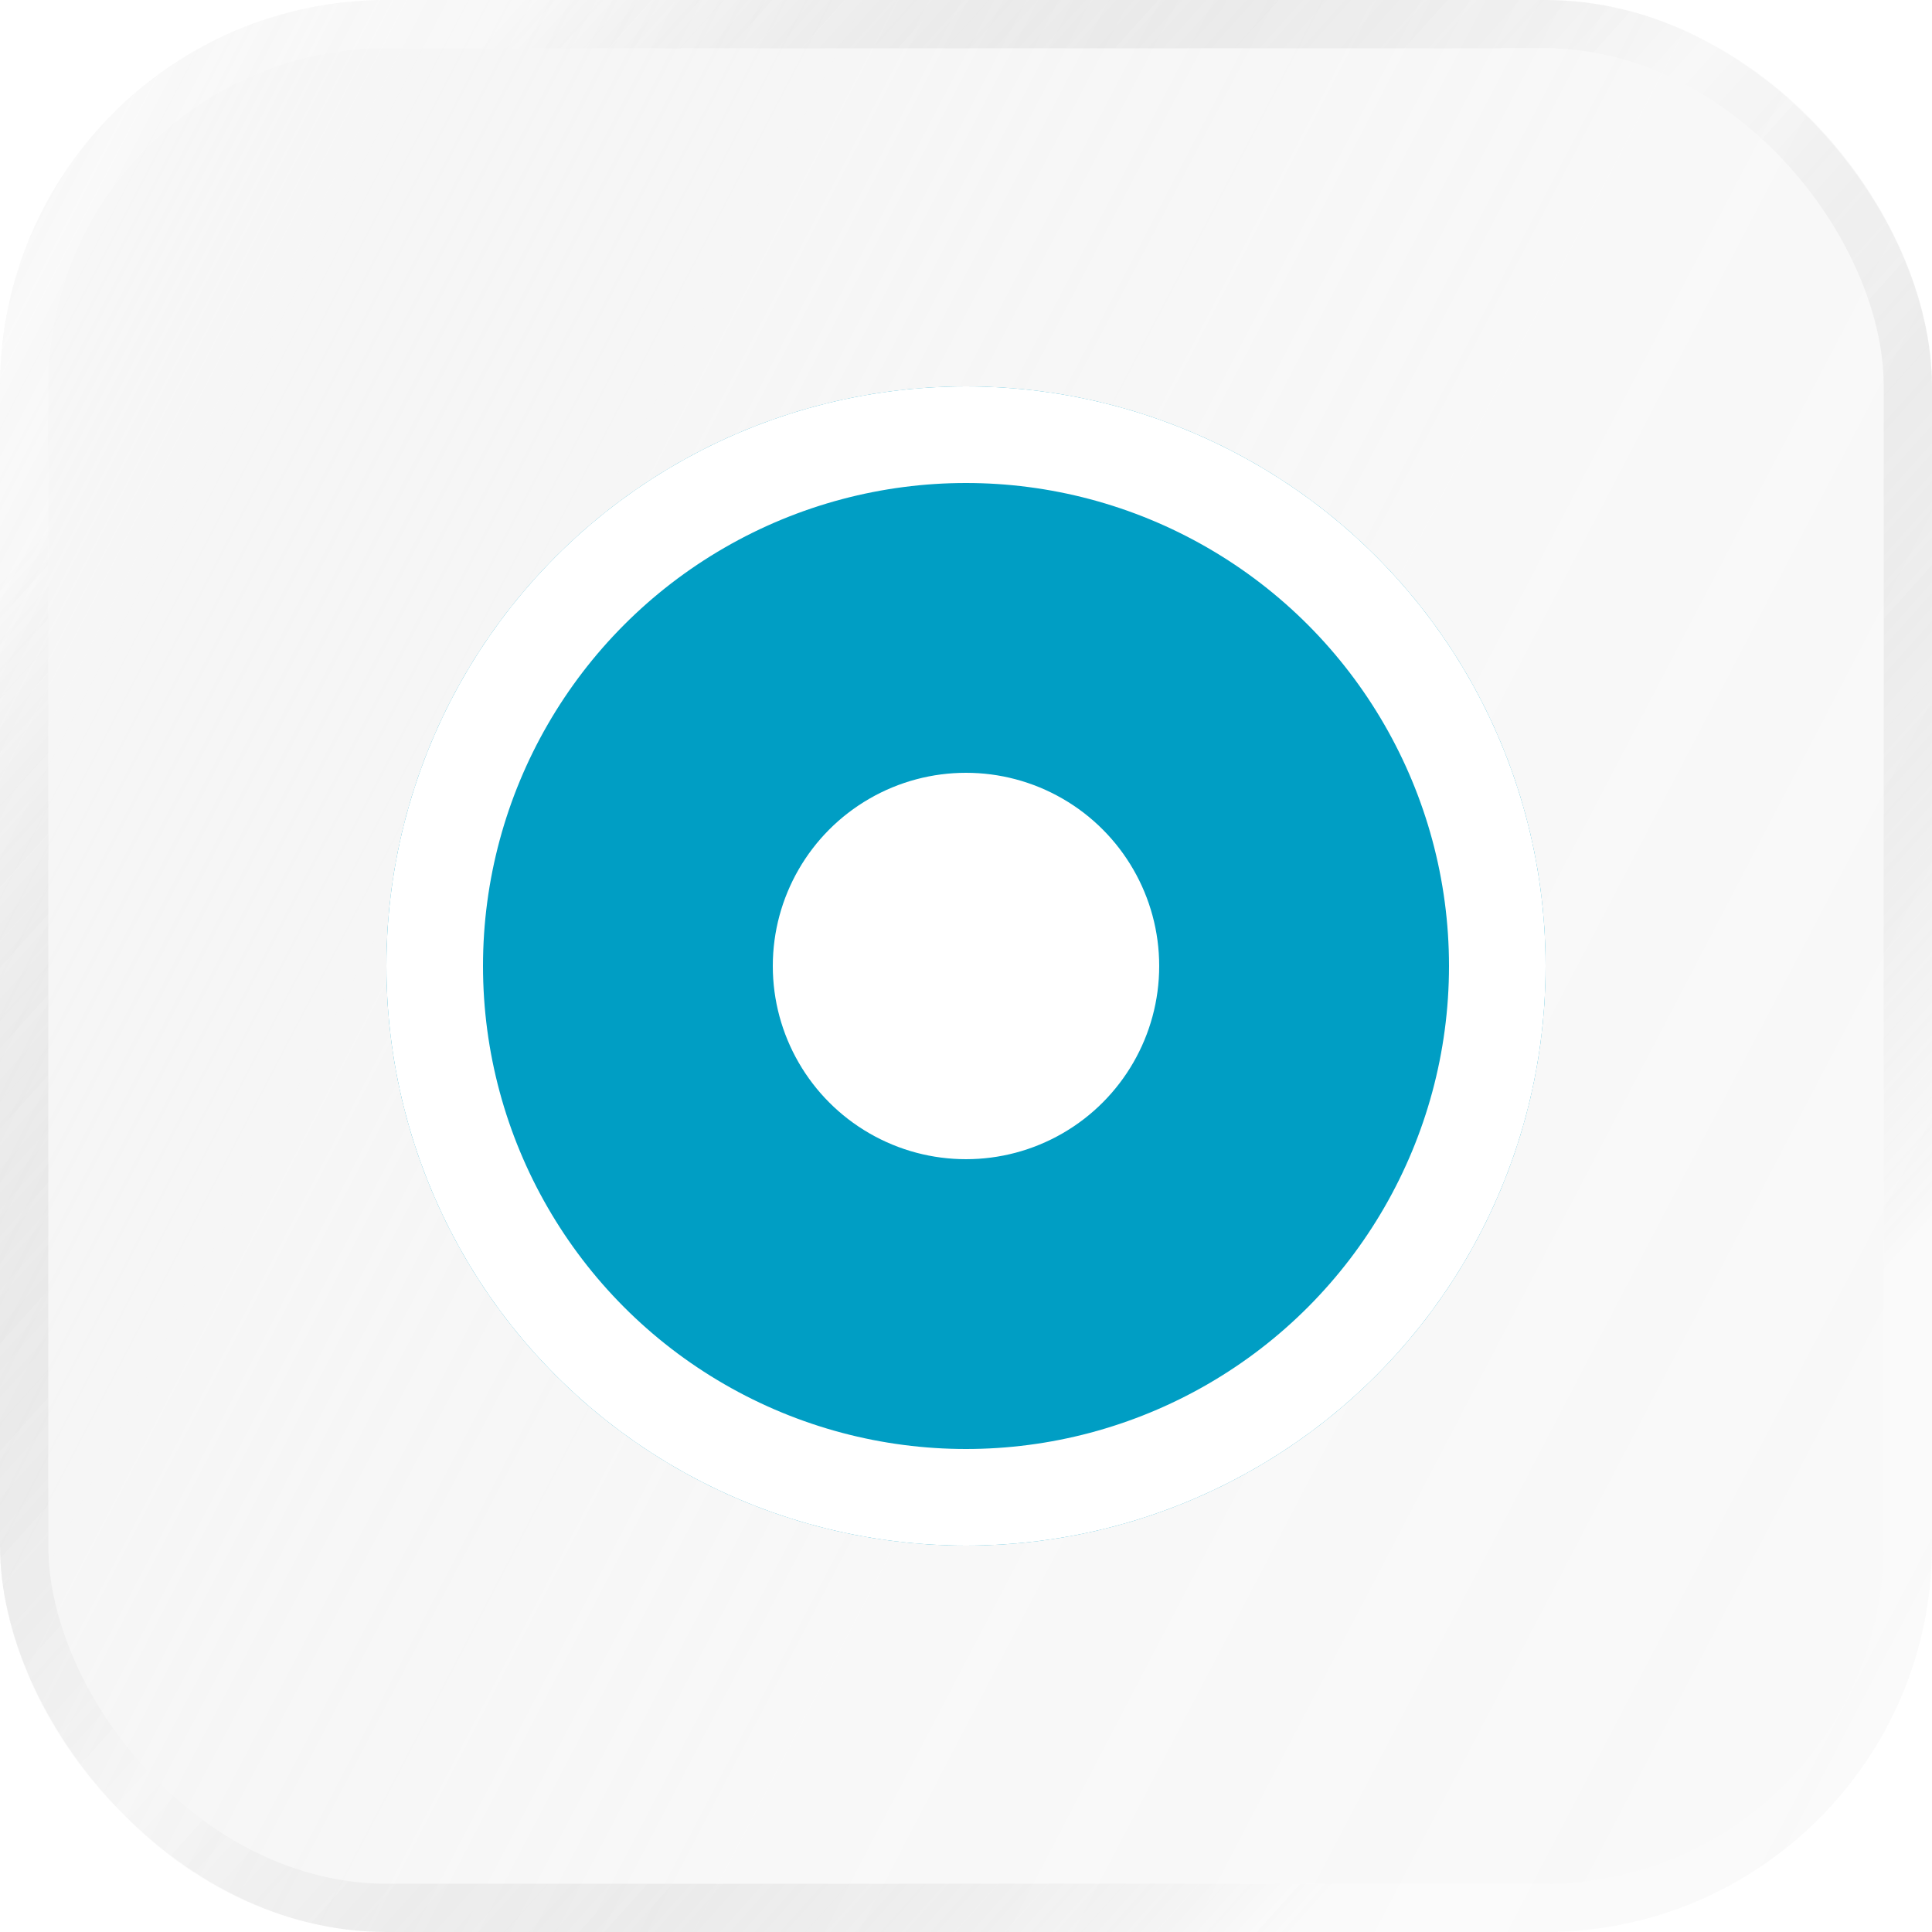
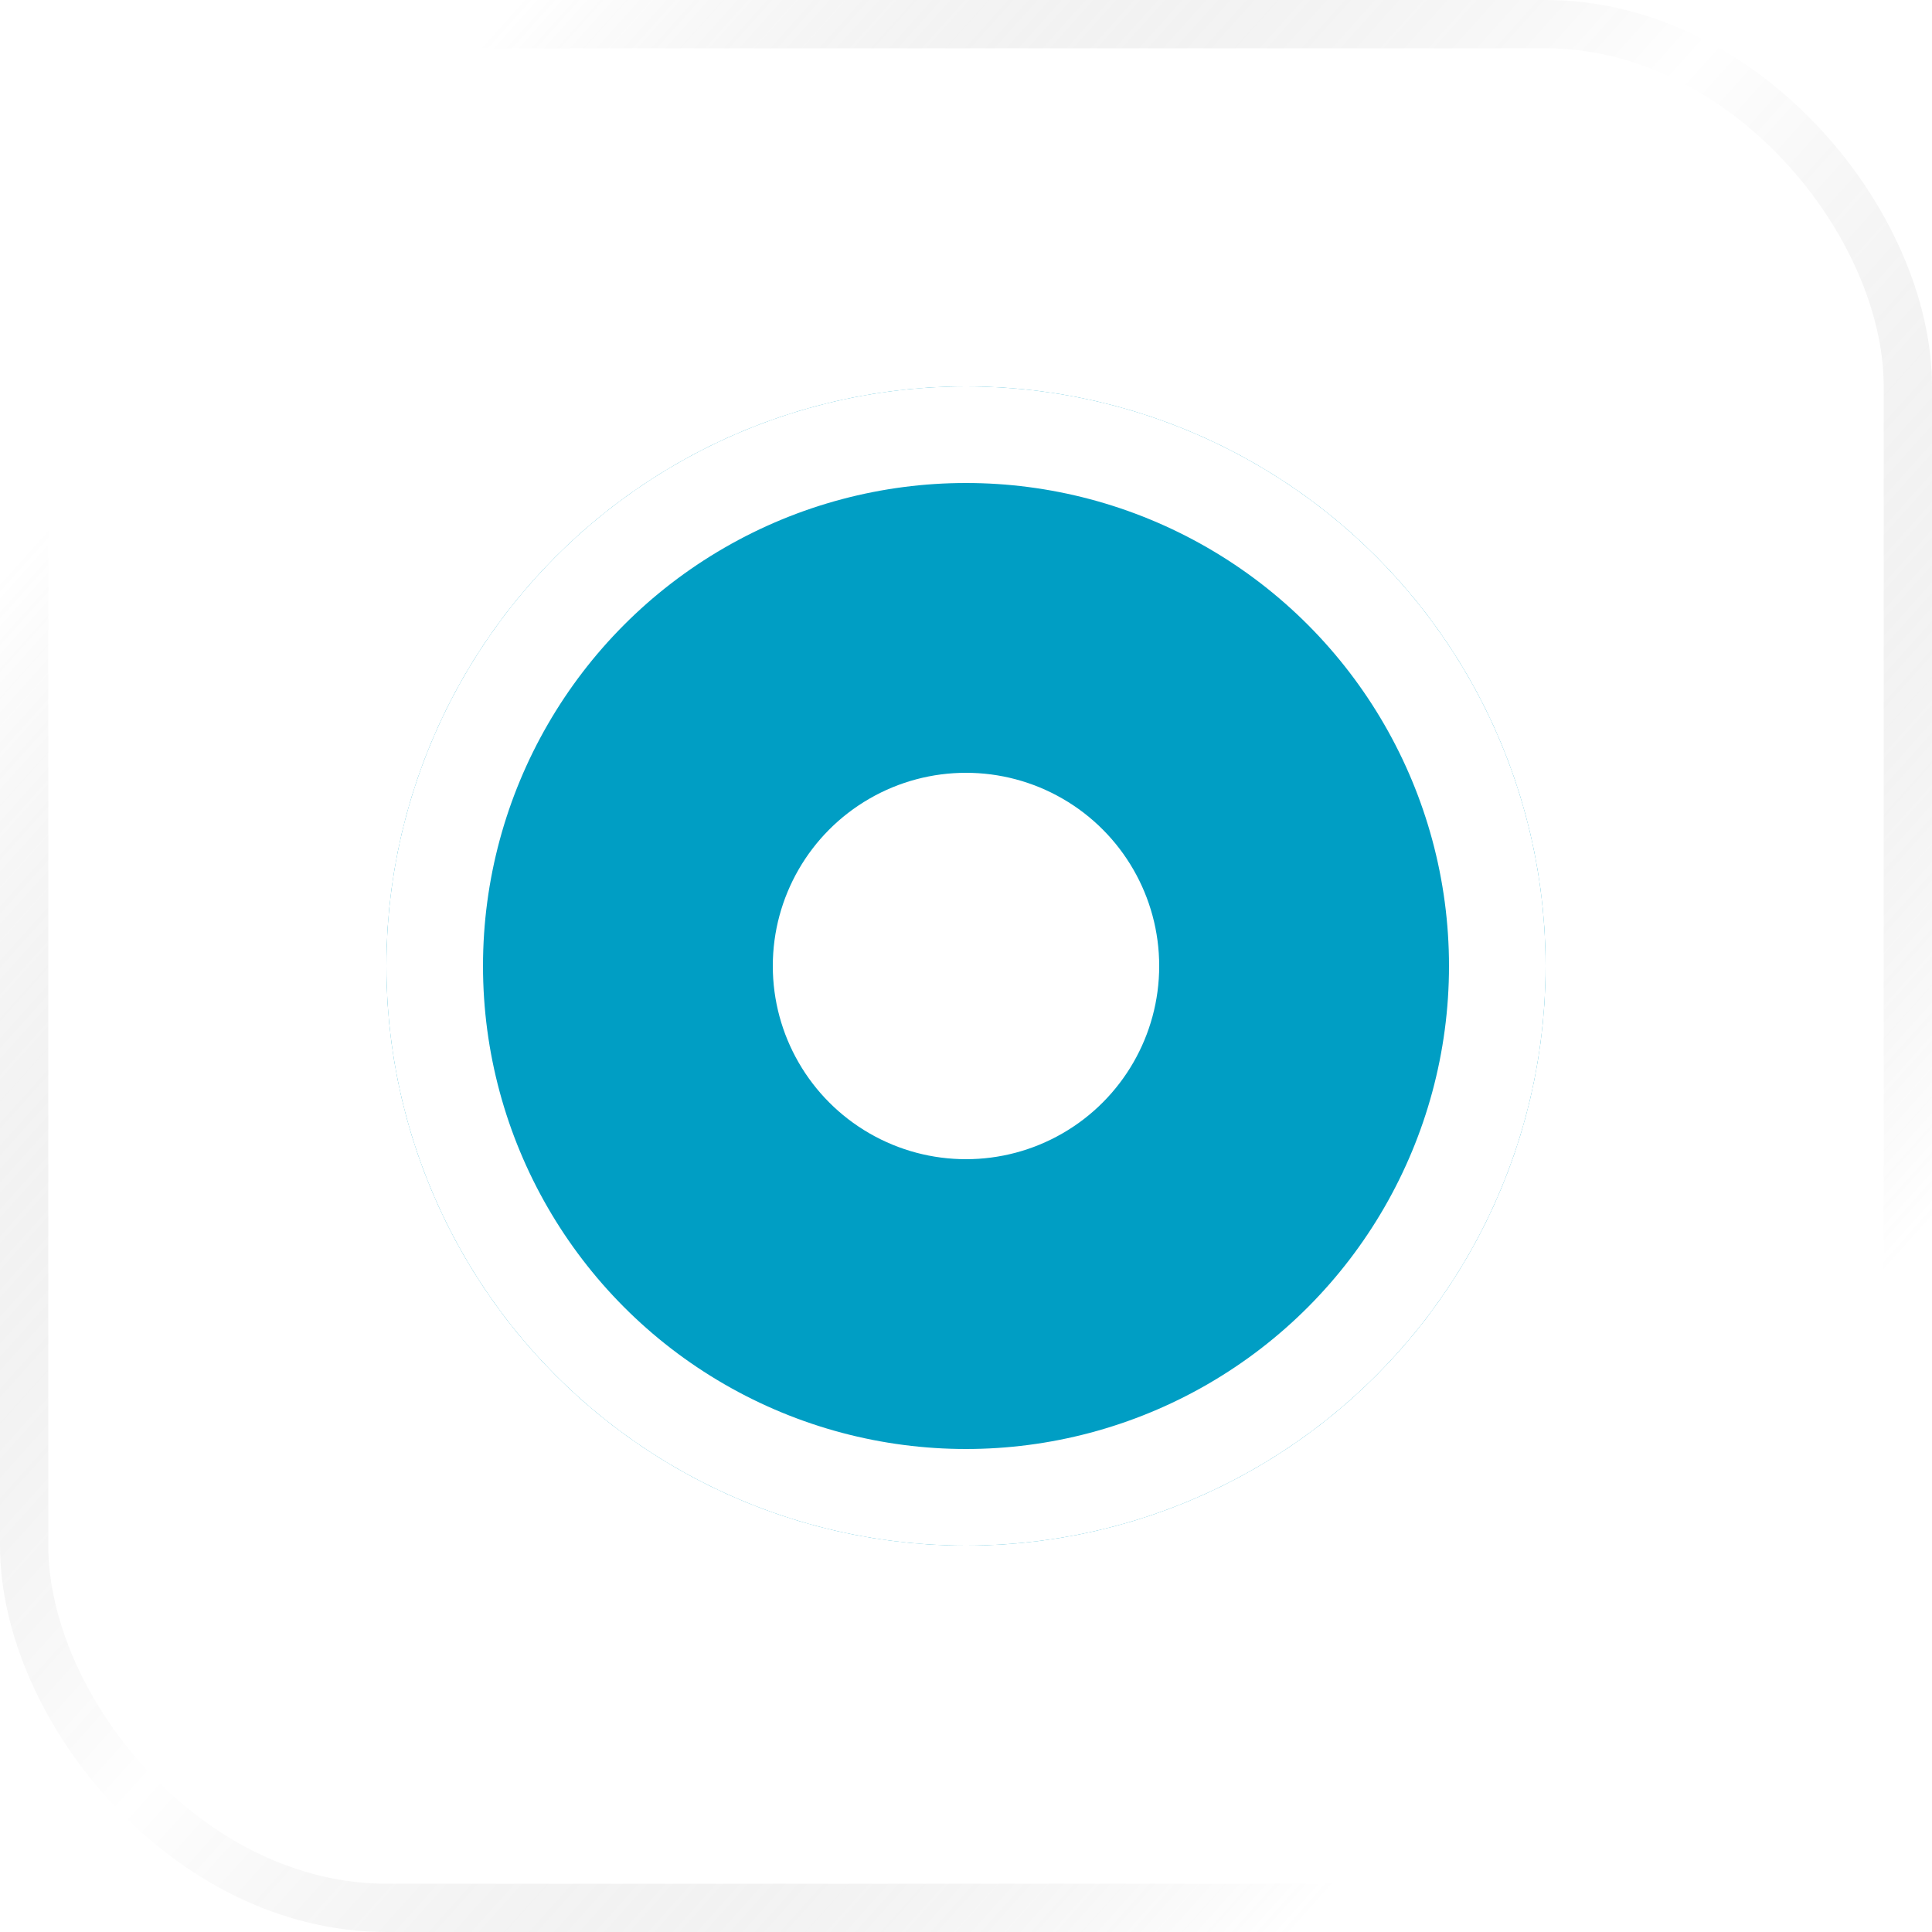
<svg xmlns="http://www.w3.org/2000/svg" width="40" height="40" viewBox="0 0 40 40" fill="none">
  <g filter="url(#filter0_b_191_5758)">
-     <rect width="40" height="40" rx="8" fill="url(#paint0_linear_191_5758)" />
    <rect x="0.5" y="0.5" width="39" height="39" rx="7.5" stroke="url(#paint1_linear_191_5758)" stroke-opacity="0.2" />
    <circle cx="20" cy="20" r="8" fill="white" stroke="#009EC4" stroke-width="8" />
    <circle cx="20" cy="20" r="11" stroke="white" stroke-width="2" />
  </g>
  <defs>
    <filter id="filter0_b_191_5758" x="-24" y="-24" width="88" height="88" filterUnits="userSpaceOnUse" color-interpolation-filters="sRGB">
      <feFlood flood-opacity="0" result="BackgroundImageFix" />
      <feGaussianBlur in="BackgroundImageFix" stdDeviation="12" />
      <feComposite in2="SourceAlpha" operator="in" result="effect1_backgroundBlur_191_5758" />
      <feBlend mode="normal" in="SourceGraphic" in2="effect1_backgroundBlur_191_5758" result="shape" />
    </filter>
    <linearGradient id="paint0_linear_191_5758" x1="-8.444" y1="-6.97" x2="48.9" y2="22.93" gradientUnits="userSpaceOnUse">
      <stop stop-color="white" stop-opacity="0.5" />
      <stop offset="0.201" stop-color="#EBEBEB" stop-opacity="0.367" />
      <stop offset="0.281" stop-color="#E0E0E0" stop-opacity="0.288" />
      <stop offset="0.399" stop-color="#D4D4D4" stop-opacity="0.211" />
      <stop offset="0.481" stop-color="#CFCFCF" stop-opacity="0.176" />
      <stop offset="0.597" stop-color="#CACACA" stop-opacity="0.143" />
      <stop offset="0.653" stop-color="#C8C8C8" stop-opacity="0.126" />
      <stop offset="0.998" stop-color="#C4C4C4" stop-opacity="0.1" />
    </linearGradient>
    <linearGradient id="paint1_linear_191_5758" x1="10.737" y1="8.32327e-07" x2="39.521" y2="25.844" gradientUnits="userSpaceOnUse">
      <stop stop-color="white" />
      <stop offset="0.49" stop-opacity="0" />
      <stop offset="1" stop-color="white" />
    </linearGradient>
  </defs>
</svg>